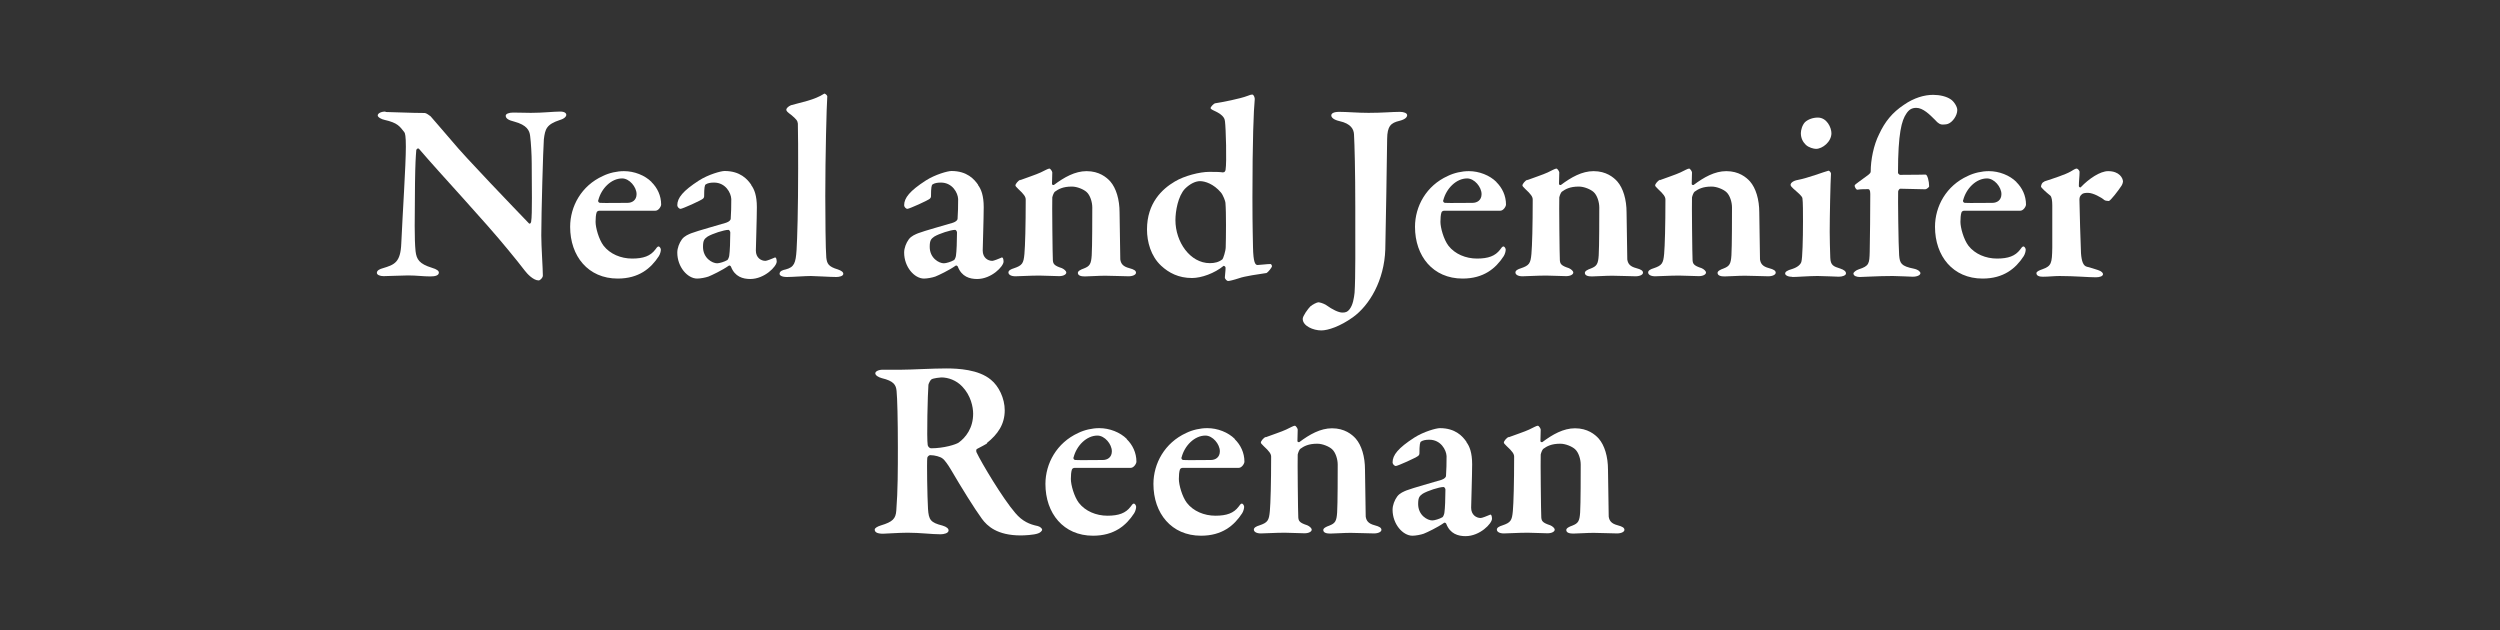
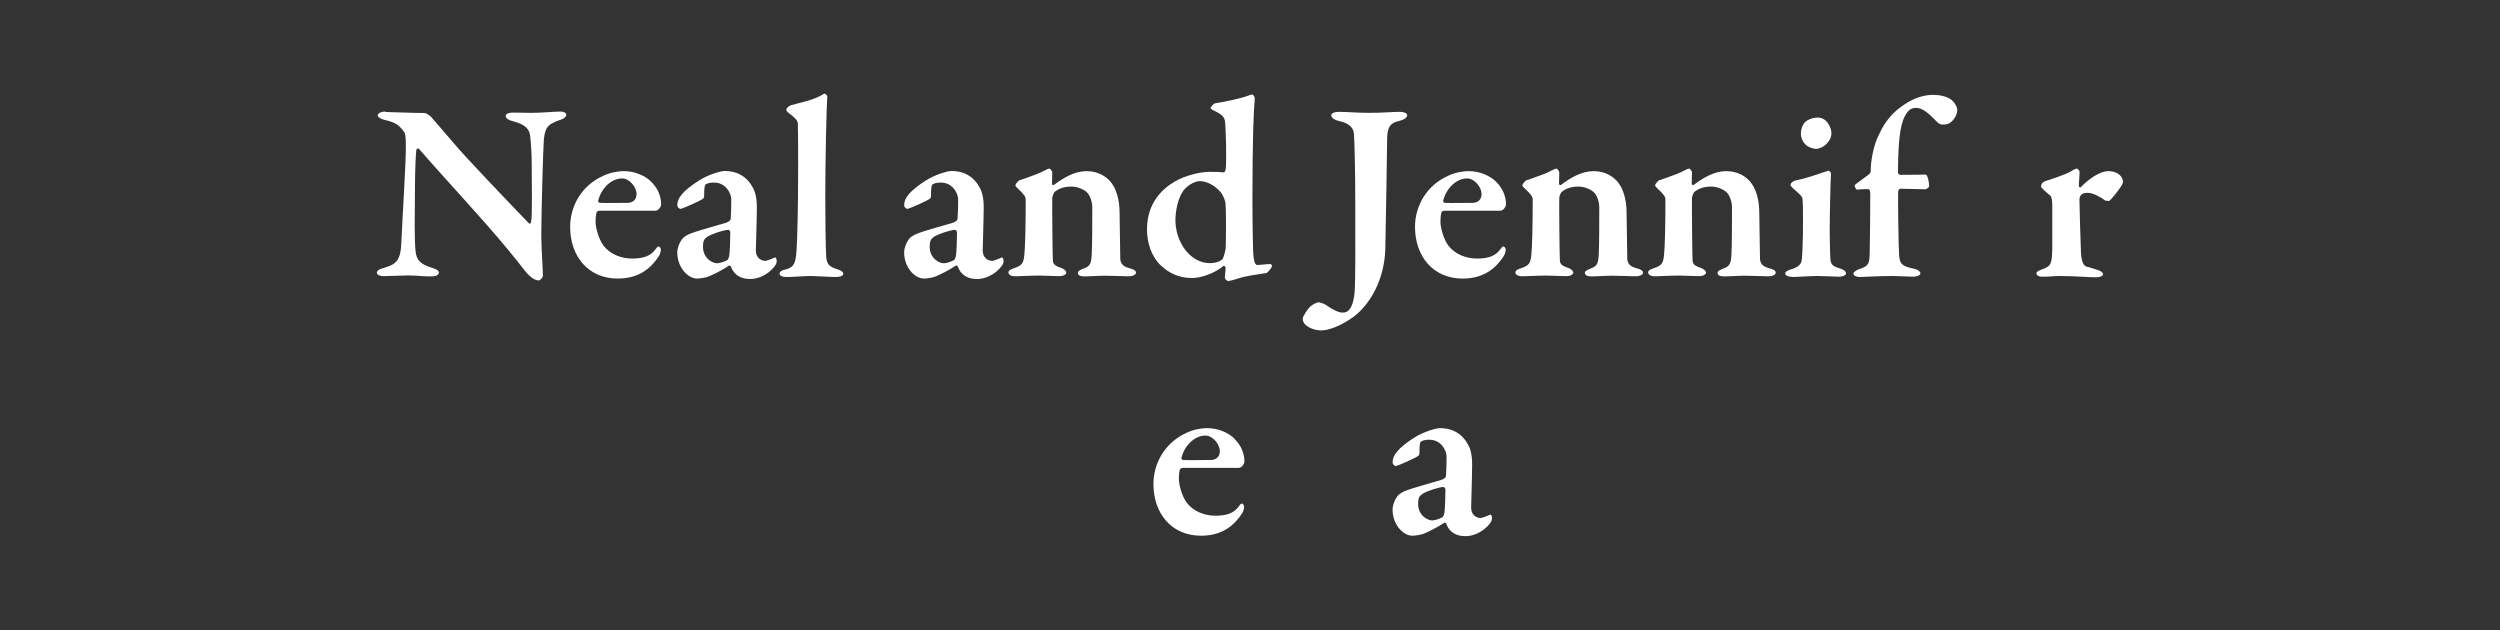
<svg xmlns="http://www.w3.org/2000/svg" id="Layer_1" viewBox="0 0 175 44.1">
  <rect x="0" y="0" width="175" height="44.1" fill="#333333" stroke="none" />
  <defs>
    <style> .cls-1 { fill: #fff; } </style>
  </defs>
  <path class="cls-1" d="M27,7.84c.4,0,1.82.07,2.74.07.09,0,.34.18.4.23.27.32.77.88,1.51,1.75.88,1.08,4.41,4.74,5.37,5.74.09.09.16-.07.16-.11.09-.52.04-2.56.04-4.09,0-.59-.05-1.44-.11-1.91-.04-.38-.22-.77-1.12-1.01-.36-.09-.59-.2-.59-.41,0-.13.22-.22.52-.22.45,0,.86.02,1.24.02.85,0,1.58-.09,2.05-.09.31,0,.43.11.43.23,0,.11-.13.27-.45.36-.94.31-1.03.63-1.12,1.35-.05.65-.18,5.2-.18,6.73,0,.76.11,2.34.11,2.81,0,.16-.2.34-.29.34-.38,0-.81-.47-.97-.68-.34-.45-.68-.86-1.17-1.46-1.69-2.07-4.63-5.19-6.23-7.06-.09-.11-.2.04-.2.07-.04.49-.07.92-.09,2.34-.02,2.5-.05,3.87.04,4.75.07.58.27.88,1.13,1.15.38.11.5.23.5.34,0,.2-.25.27-.59.27-.52,0-.94-.07-1.57-.07-.4,0-1.4.05-1.71.05-.25,0-.47-.09-.47-.23,0-.18.22-.27.4-.32.83-.25,1.26-.4,1.31-1.75.09-2.02.32-5.47.32-6.77,0-.72-.05-.94-.11-1.01-.32-.4-.45-.65-1.39-.86-.2-.04-.47-.18-.47-.31,0-.14.22-.27.54-.27Z" />
  <path class="cls-1" d="M45.6,12.74c.41.4.68.95.68,1.58,0,.13-.18.43-.4.43h-3.92c-.09,0-.18.05-.2.13-.05.14-.07.41-.07.65,0,.4.22,1.22.56,1.67.45.58,1.21.9,2,.9s1.28-.18,1.62-.63c.07-.11.16-.22.23-.22s.16.13.16.23-.05.31-.14.45c-.56.86-1.4,1.57-2.88,1.57-2.07,0-3.33-1.57-3.33-3.62,0-1.44.79-2.88,2.29-3.56.45-.22.99-.34,1.48-.34.72,0,1.46.29,1.93.76ZM41.87,14.02c-.02.09.05.18.13.18.47.02,1.03,0,1.93,0,.31,0,.63-.18.63-.61,0-.5-.5-1.1-1.01-1.1-.76,0-1.46.7-1.67,1.53Z" />
  <path class="cls-1" d="M52.58,12.95c.22.29.4.74.4,1.55,0,.7-.07,2.85-.07,3.04,0,.5.36.72.67.72.09,0,.45-.14.63-.22.05-.04.07-.02.11.02.04.07.05.2.05.25,0,.34-.85,1.22-1.85,1.22-.52,0-1.08-.16-1.35-.86-.02-.07-.13-.11-.16-.07-.45.32-1.19.67-1.42.76-.2.07-.56.14-.79.14-.67,0-1.39-.81-1.39-1.82,0-.32.14-.67.32-.92.18-.25.49-.36.65-.43.4-.16,2.04-.61,2.45-.74.22-.07.32-.2.32-.27.02-.16.05-1.15.04-1.39-.02-.43-.4-1.15-1.21-1.15-.25,0-.45.04-.58.13-.07.04-.11.22-.11.83,0,.07-.04.13-.07.16-.13.13-1.46.72-1.58.72-.11,0-.23-.14-.23-.25,0-.52.4-1.01,1.51-1.73.67-.43,1.55-.67,1.8-.67,1.1,0,1.6.58,1.87.97ZM50.91,18.21c.07-.05.14-.27.14-.34.04-.25.07-1.01.07-1.6,0-.07-.07-.18-.13-.18-.31,0-1.13.27-1.46.47-.22.16-.32.25-.32.72,0,.79.65,1.15.99,1.15.16,0,.52-.11.7-.22Z" />
  <path class="cls-1" d="M55.35,7.37c.77-.22,1.64-.36,2.34-.81.05-.04.22.11.22.18-.05.63-.14,4.27-.14,6.97,0,1.4.02,3.78.07,4.32.05.41.13.63.81.83.25.09.38.18.38.31,0,.16-.29.22-.49.22-.43,0-1.46-.07-1.78-.07-.41,0-1.3.07-1.67.07-.4,0-.52-.13-.52-.22,0-.2.23-.27.43-.31.59-.16.7-.43.76-1.37.05-.81.11-2.83.11-5.67,0-.95,0-2.65-.02-3.17-.02-.2-.11-.31-.47-.61-.25-.18-.34-.27-.34-.36s.13-.23.32-.31Z" />
  <path class="cls-1" d="M68.46,12.95c.22.29.4.74.4,1.55,0,.7-.07,2.85-.07,3.04,0,.5.36.72.67.72.09,0,.45-.14.63-.22.05-.04.07-.02.11.02.04.07.05.2.05.25,0,.34-.85,1.22-1.85,1.22-.52,0-1.08-.16-1.35-.86-.02-.07-.13-.11-.16-.07-.45.32-1.19.67-1.42.76-.2.07-.56.14-.79.14-.67,0-1.39-.81-1.39-1.82,0-.32.14-.67.32-.92.18-.25.49-.36.65-.43.4-.16,2.03-.61,2.45-.74.22-.07.32-.2.32-.27.02-.16.05-1.15.04-1.39-.02-.43-.4-1.15-1.21-1.15-.25,0-.45.04-.58.13-.07.04-.11.22-.11.83,0,.07-.04.13-.07.16-.13.13-1.46.72-1.58.72-.11,0-.23-.14-.23-.25,0-.52.4-1.01,1.51-1.73.67-.43,1.55-.67,1.8-.67,1.1,0,1.6.58,1.87.97ZM66.78,18.21c.07-.05.14-.27.14-.34.04-.25.07-1.01.07-1.6,0-.07-.07-.18-.13-.18-.31,0-1.13.27-1.46.47-.22.16-.32.25-.32.72,0,.79.65,1.15.99,1.15.16,0,.52-.11.7-.22Z" />
  <path class="cls-1" d="M71.41,12.61c.34-.13,1.15-.4,1.44-.54.29-.14.52-.27.61-.27.07,0,.2.2.2.27,0,.2-.02.63-.02.79,0,.11.11.09.13.09.72-.54,1.48-.97,2.29-.97.88,0,1.4.43,1.66.72.41.47.65,1.26.65,2.18,0,.38.04,3.02.05,3.28.04.27.16.49.63.61.34.09.47.18.47.32s-.22.25-.52.25c-.43,0-1.13-.04-1.64-.04-.45,0-1.17.05-1.42.05s-.49-.05-.49-.25c0-.13.2-.23.43-.31.41-.16.5-.32.54-.92.04-.59.04-2.83.04-3.35,0-.36-.14-.85-.4-1.08-.2-.18-.65-.38-1.03-.38-.63,0-.94.18-1.19.36-.07.05-.16.29-.18.4-.02.31.02,4.18.04,4.39.02.25.07.38.63.56.16.07.31.2.31.31,0,.13-.2.25-.5.25-.34,0-1.01-.04-1.39-.04-.67,0-1.37.05-1.67.05s-.49-.11-.49-.27c0-.14.18-.23.38-.29.59-.2.68-.34.74-1.01.05-.54.09-1.98.09-3.8,0-.2-.13-.38-.52-.74-.14-.14-.2-.2-.2-.25,0-.11.2-.34.34-.4Z" />
  <path class="cls-1" d="M85.65,12.05c.07.02.13-.09.14-.16.09-.54.02-2.93-.04-3.38-.02-.14-.02-.43-.76-.76-.16-.07-.25-.14-.25-.18,0-.09.22-.32.32-.34.47-.07,1.76-.32,2.27-.52.13-.05.23-.09.34-.09.07,0,.18.18.16.36-.07.68-.16,2.79-.16,6.84,0,2.23.04,3.13.04,3.47.02,1.1.16,1.26.32,1.26.14,0,.68-.07.9-.07.07,0,.11.13.11.14,0,.11-.29.45-.38.49-.49.07-1.57.23-1.91.36-.43.14-.7.2-.79.2-.07,0-.22-.14-.22-.25,0-.14.05-.41.05-.68,0-.09-.11-.14-.14-.13-.63.52-1.55.85-2.21.85-.94,0-1.62-.36-2.16-.86-.72-.67-.99-1.67-.99-2.54,0-1.85,1.06-2.83,1.94-3.35.68-.41,1.76-.68,2.41-.68.45,0,.7,0,.99.04ZM82.95,13.21c-.49.52-.67,1.57-.67,2.2,0,1.53,1.03,3.01,2.41,3.01.34,0,.63-.07.88-.27.05-.04.23-.58.23-.85.02-.63.04-2.43-.02-3.11,0-.09-.16-.54-.32-.72-.5-.59-1.1-.79-1.46-.79-.29,0-.68.16-1.06.54Z" />
  <path class="cls-1" d="M91.76,21.43c.07-.09.43-.27.52-.27.07,0,.32.05.56.2.43.31.86.52,1.13.52.22,0,.36-.05.49-.22.25-.31.32-.81.36-1.17.07-1.03.05-3.37.05-5.96s-.05-4.38-.09-5.13c-.02-.34-.2-.74-1.01-.92-.4-.09-.58-.25-.58-.4,0-.13.14-.25.56-.25.56,0,1.28.07,2.05.07.99,0,1.64-.07,2.2-.07.27,0,.5.09.5.23,0,.13-.11.29-.54.4-.61.14-.85.38-.86,1.26-.02,1.48-.09,6.21-.13,7.74-.07,2.16-1.1,3.91-2.27,4.75-.88.63-1.73.92-2.21.92-.56,0-1.3-.31-1.3-.81,0-.2.36-.7.56-.9Z" />
  <path class="cls-1" d="M104.74,12.74c.41.4.68.95.68,1.58,0,.13-.18.43-.4.43h-3.92c-.09,0-.18.05-.2.13-.05.14-.07.41-.07.65,0,.4.22,1.22.56,1.67.45.58,1.21.9,2,.9s1.28-.18,1.62-.63c.07-.11.16-.22.23-.22s.16.13.16.23-.05.31-.14.45c-.56.86-1.4,1.57-2.88,1.57-2.07,0-3.33-1.57-3.33-3.62,0-1.44.79-2.88,2.29-3.56.45-.22.99-.34,1.48-.34.72,0,1.46.29,1.93.76ZM101.02,14.02c-.02.09.05.18.13.18.47.02,1.03,0,1.93,0,.31,0,.63-.18.63-.61,0-.5-.5-1.1-1.01-1.1-.76,0-1.46.7-1.67,1.53Z" />
  <path class="cls-1" d="M106.9,12.61c.34-.13,1.15-.4,1.44-.54.29-.14.52-.27.61-.27.07,0,.2.2.2.27,0,.2-.02.63-.02.79,0,.11.11.09.13.09.72-.54,1.48-.97,2.29-.97.88,0,1.4.43,1.66.72.41.47.65,1.26.65,2.18,0,.38.04,3.02.05,3.28.04.27.16.49.63.61.34.09.47.18.47.32s-.22.25-.52.25c-.43,0-1.13-.04-1.64-.04-.45,0-1.17.05-1.42.05s-.49-.05-.49-.25c0-.13.2-.23.43-.31.41-.16.5-.32.54-.92.04-.59.04-2.83.04-3.35,0-.36-.14-.85-.4-1.08-.2-.18-.65-.38-1.03-.38-.63,0-.94.18-1.19.36-.07.05-.16.29-.18.4-.02.31.02,4.18.04,4.39.02.25.07.38.63.56.16.07.31.2.31.31,0,.13-.2.25-.5.25-.34,0-1.01-.04-1.39-.04-.67,0-1.37.05-1.67.05s-.49-.11-.49-.27c0-.14.18-.23.38-.29.59-.2.68-.34.74-1.01.05-.54.09-1.98.09-3.8,0-.2-.13-.38-.52-.74-.14-.14-.2-.2-.2-.25,0-.11.2-.34.34-.4Z" />
  <path class="cls-1" d="M116.19,12.61c.34-.13,1.15-.4,1.44-.54.29-.14.52-.27.61-.27.07,0,.2.2.2.27,0,.2-.02.63-.02.79,0,.11.11.09.13.09.72-.54,1.48-.97,2.29-.97.88,0,1.4.43,1.66.72.41.47.65,1.26.65,2.18,0,.38.04,3.02.05,3.28.04.27.16.49.63.61.34.09.47.18.47.32s-.22.25-.52.25c-.43,0-1.13-.04-1.64-.04-.45,0-1.17.05-1.42.05s-.49-.05-.49-.25c0-.13.2-.23.43-.31.41-.16.5-.32.54-.92.04-.59.04-2.83.04-3.35,0-.36-.14-.85-.4-1.08-.2-.18-.65-.38-1.03-.38-.63,0-.94.18-1.19.36-.07.05-.16.29-.18.4-.02.31.02,4.18.04,4.39.02.25.07.38.63.56.16.07.31.2.31.31,0,.13-.2.25-.5.25-.34,0-1.01-.04-1.39-.04-.67,0-1.37.05-1.67.05s-.49-.11-.49-.27c0-.14.18-.23.38-.29.59-.2.68-.34.74-1.01.05-.54.09-1.98.09-3.8,0-.2-.13-.38-.52-.74-.14-.14-.2-.2-.2-.25,0-.11.2-.34.34-.4Z" />
  <path class="cls-1" d="M125.46,19.38c-.29,0-.5-.11-.5-.23s.13-.22.49-.32c.41-.13.61-.34.65-.52.07-.25.11-1.53.11-2.81,0-.54,0-1.41-.04-1.62-.02-.14-.23-.32-.61-.65-.11-.11-.22-.2-.22-.29,0-.14.2-.29.49-.34.74-.14,1.87-.58,2.16-.65.09,0,.18.14.18.2-.04.59-.09,3.03-.09,4.07,0,.56.02,1.19.04,1.82.02.54.23.61.7.76.27.09.4.2.4.34s-.25.23-.5.23c-.13,0-1.1-.05-1.49-.05-.58,0-1.44.07-1.75.07ZM128.2,9.32c0,.61-.63,1.1-1.08,1.1-.16,0-.52-.09-.72-.29-.18-.18-.34-.43-.34-.81,0-.2.09-.56.29-.77.22-.2.56-.32.9-.32.63,0,.95.7.95,1.1Z" />
  <path class="cls-1" d="M134.79,12.22c.13,0,.25.47.25.83,0,.05-.18.2-.27.2-.13,0-1.57-.04-1.76-.04-.05,0-.14.13-.14.2-.02.32.02,3.83.07,4.46.05.56.13.76,1.04.94.32.07.45.23.45.31,0,.14-.22.25-.54.25-.22,0-.96-.05-1.4-.05-1.1,0-1.96.07-2.3.07-.22,0-.45-.07-.45-.25,0-.07.18-.23.38-.29.72-.23.74-.4.76-1.22.02-.74.04-3.08.04-4.05,0-.27-.07-.34-.14-.34-.23,0-.54,0-.77.04-.07,0-.2-.18-.18-.31.02-.07.52-.4.94-.72.13-.11.18-.16.18-.25,0-.79.2-1.84.59-2.61.41-.88.92-1.51,1.73-2.05.72-.5,1.44-.7,2.05-.7.47,0,.94.11,1.24.32.2.13.45.49.45.74,0,.4-.34.86-.65.97-.09.04-.29.05-.38.05-.14,0-.29-.05-.54-.34-.36-.36-.83-.83-1.3-.83-.32,0-.52.13-.7.41-.32.47-.58,1.35-.58,4.14,0,.05.11.14.13.14,1.08,0,1.75-.02,1.82-.02Z" />
-   <path class="cls-1" d="M141.14,12.74c.41.4.68.95.68,1.58,0,.13-.18.43-.4.43h-3.92c-.09,0-.18.05-.2.13-.05.14-.07.41-.07.65,0,.4.22,1.22.56,1.67.45.58,1.21.9,2,.9s1.28-.18,1.62-.63c.07-.11.16-.22.23-.22s.16.13.16.23-.05.31-.14.45c-.56.86-1.4,1.57-2.88,1.57-2.07,0-3.33-1.57-3.33-3.62,0-1.44.79-2.88,2.29-3.56.45-.22.99-.34,1.48-.34.72,0,1.46.29,1.93.76ZM137.41,14.02c-.02.09.05.18.13.18.47.02,1.03,0,1.93,0,.31,0,.63-.18.63-.61,0-.5-.5-1.1-1.01-1.1-.76,0-1.46.7-1.67,1.53Z" />
  <path class="cls-1" d="M143.1,12.7c.68-.22,1.49-.49,1.82-.68.2-.13.38-.22.43-.22.11,0,.22.16.22.22,0,.32-.05.67-.05,1.01,0,.05.09.13.14.07.56-.59,1.35-1.12,1.91-1.12.79,0,1.04.49,1.04.74,0,.05-.05.2-.11.29-.2.31-.76,1.04-.88,1.06-.07,0-.27-.02-.32-.07-.2-.18-.79-.5-1.13-.5-.16,0-.34,0-.45.11-.11.09-.16.2-.16.36,0,.36.09,3.49.11,3.76.04.56.16.88.41.94.18.04.56.16.77.23.29.09.36.22.36.29,0,.14-.22.22-.5.22-.54,0-1.48-.09-2.54-.09-.38,0-.76.05-1.17.05-.22,0-.45-.05-.45-.25,0-.13.27-.22.41-.27.65-.23.68-.43.7-1.51v-2.97c0-.32-.04-.59-.14-.68-.29-.23-.65-.56-.65-.63,0-.04.04-.29.23-.34Z" />
-   <path class="cls-1" d="M69.1,31.04c-.07.05-.45.25-.7.38-.09.04-.07.18-.04.25.34.72,1.82,3.21,2.72,4.25.49.58,1.01.79,1.55.9.18.04.32.18.32.25,0,.11-.16.23-.29.27-.29.11-.97.14-1.21.14-1.64,0-2.34-.65-2.72-1.17-.5-.68-1.42-2.16-2.18-3.46-.16-.27-.43-.67-.58-.76-.13-.11-.52-.23-.86-.23-.07,0-.18.09-.2.18-.04.34,0,2.74.05,3.58.05.77.18.96,1.01,1.17.31.09.43.22.43.34,0,.2-.34.27-.56.27-.63,0-1.42-.11-2.3-.11-.63,0-1.53.07-1.73.07-.45,0-.58-.13-.58-.29,0-.11.2-.22.43-.29.83-.25,1.04-.47,1.08-1.04.11-1.39.11-2.9.11-4.43,0-1.93-.04-3.46-.09-3.94-.04-.43-.2-.7-1.04-.9-.25-.07-.45-.2-.45-.34,0-.13.22-.25.52-.25h1.31c.67,0,2.16-.09,3.13-.09.83,0,2.27.07,3.13.79.56.45.97,1.31.97,2.14,0,.97-.47,1.67-1.26,2.3ZM67.35,27.05c-.41-.43-.97-.63-1.46-.63-.07,0-.54.05-.68.13-.09.05-.2.29-.22.38-.05.61-.13,3.76-.05,4.23.02.11.14.22.23.22.92,0,1.75-.27,1.94-.4.49-.36,1.01-1.01,1.01-2.02,0-.47-.16-1.28-.77-1.91Z" />
-   <path class="cls-1" d="M78.87,30.74c.41.4.68.95.68,1.58,0,.13-.18.43-.4.43h-3.92c-.09,0-.18.05-.2.13-.05.14-.07.41-.07.65,0,.4.22,1.22.56,1.67.45.58,1.21.9,2,.9s1.28-.18,1.62-.63c.07-.11.16-.22.23-.22s.16.13.16.23-.05.31-.14.45c-.56.86-1.4,1.57-2.88,1.57-2.07,0-3.33-1.57-3.33-3.62,0-1.44.79-2.88,2.29-3.57.45-.22.99-.34,1.48-.34.72,0,1.46.29,1.93.76ZM75.14,32.02c-.02.09.05.18.13.18.47.02,1.03,0,1.93,0,.31,0,.63-.18.63-.61,0-.5-.5-1.1-1.01-1.1-.76,0-1.46.7-1.67,1.53Z" />
  <path class="cls-1" d="M86.43,30.74c.41.4.68.95.68,1.58,0,.13-.18.43-.4.43h-3.92c-.09,0-.18.05-.2.13-.05.14-.07.41-.07.65,0,.4.22,1.22.56,1.67.45.58,1.21.9,2,.9s1.28-.18,1.62-.63c.07-.11.16-.22.23-.22s.16.13.16.23-.05.31-.14.45c-.56.86-1.4,1.57-2.88,1.57-2.07,0-3.33-1.57-3.33-3.62,0-1.44.79-2.88,2.29-3.57.45-.22.99-.34,1.48-.34.72,0,1.46.29,1.93.76ZM82.7,32.02c-.02.09.05.18.13.18.47.02,1.03,0,1.93,0,.31,0,.63-.18.63-.61,0-.5-.5-1.1-1.01-1.1-.76,0-1.46.7-1.67,1.53Z" />
-   <path class="cls-1" d="M88.59,30.61c.34-.13,1.15-.4,1.44-.54.29-.14.52-.27.61-.27.07,0,.2.2.2.27,0,.2-.02.63-.02.79,0,.11.11.09.13.09.72-.54,1.48-.97,2.29-.97.88,0,1.4.43,1.66.72.41.47.65,1.26.65,2.18,0,.38.04,3.03.05,3.28.04.27.16.49.63.61.34.09.47.18.47.32s-.22.25-.52.25c-.43,0-1.13-.04-1.64-.04-.45,0-1.17.05-1.42.05s-.49-.05-.49-.25c0-.13.2-.23.43-.31.41-.16.5-.32.54-.92.04-.59.04-2.83.04-3.35,0-.36-.14-.85-.4-1.08-.2-.18-.65-.38-1.03-.38-.63,0-.94.18-1.19.36-.07.05-.16.29-.18.4-.02.31.02,4.18.04,4.39.02.25.07.38.63.56.16.07.31.2.31.31,0,.13-.2.25-.5.25-.34,0-1.01-.04-1.39-.04-.67,0-1.37.05-1.67.05s-.49-.11-.49-.27c0-.14.18-.23.38-.29.59-.2.68-.34.74-1.01.05-.54.09-1.98.09-3.8,0-.2-.13-.38-.52-.74-.14-.14-.2-.2-.2-.25,0-.11.2-.34.34-.4Z" />
  <path class="cls-1" d="M102.65,30.95c.22.29.4.74.4,1.55,0,.7-.07,2.84-.07,3.04,0,.5.36.72.67.72.09,0,.45-.14.63-.22.05-.04.07-.02.11.02.04.07.05.2.05.25,0,.34-.85,1.22-1.85,1.22-.52,0-1.08-.16-1.35-.86-.02-.07-.13-.11-.16-.07-.45.32-1.19.67-1.42.76-.2.07-.56.14-.79.14-.67,0-1.39-.81-1.39-1.82,0-.32.14-.67.32-.92.18-.25.49-.36.65-.43.4-.16,2.03-.61,2.45-.74.22-.07.32-.2.32-.27.02-.16.05-1.15.04-1.39-.02-.43-.4-1.15-1.21-1.15-.25,0-.45.04-.58.13-.07.04-.11.22-.11.83,0,.07-.04.13-.07.16-.13.13-1.46.72-1.58.72-.11,0-.23-.14-.23-.25,0-.52.4-1.01,1.51-1.73.67-.43,1.55-.67,1.8-.67,1.1,0,1.6.58,1.87.97ZM100.97,36.21c.07-.05.14-.27.14-.34.04-.25.07-1.01.07-1.6,0-.07-.07-.18-.13-.18-.31,0-1.13.27-1.46.47-.22.16-.32.25-.32.72,0,.79.65,1.15.99,1.15.16,0,.52-.11.7-.22Z" />
-   <path class="cls-1" d="M105.6,30.61c.34-.13,1.15-.4,1.44-.54.29-.14.52-.27.61-.27.07,0,.2.2.2.27,0,.2-.02.63-.02.79,0,.11.11.09.13.09.72-.54,1.48-.97,2.29-.97.88,0,1.4.43,1.66.72.41.47.65,1.26.65,2.18,0,.38.04,3.03.05,3.28.04.27.16.49.63.61.34.09.47.18.47.32s-.22.25-.52.25c-.43,0-1.13-.04-1.64-.04-.45,0-1.17.05-1.42.05s-.49-.05-.49-.25c0-.13.2-.23.43-.31.41-.16.5-.32.54-.92.04-.59.04-2.83.04-3.35,0-.36-.14-.85-.4-1.08-.2-.18-.65-.38-1.03-.38-.63,0-.94.18-1.19.36-.07.05-.16.29-.18.4-.02.31.02,4.18.04,4.39.02.25.07.38.63.56.16.07.31.2.31.31,0,.13-.2.25-.5.25-.34,0-1.01-.04-1.39-.04-.67,0-1.37.05-1.67.05s-.49-.11-.49-.27c0-.14.18-.23.38-.29.59-.2.68-.34.74-1.01.05-.54.09-1.98.09-3.8,0-.2-.13-.38-.52-.74-.14-.14-.2-.2-.2-.25,0-.11.2-.34.34-.4Z" />
</svg>